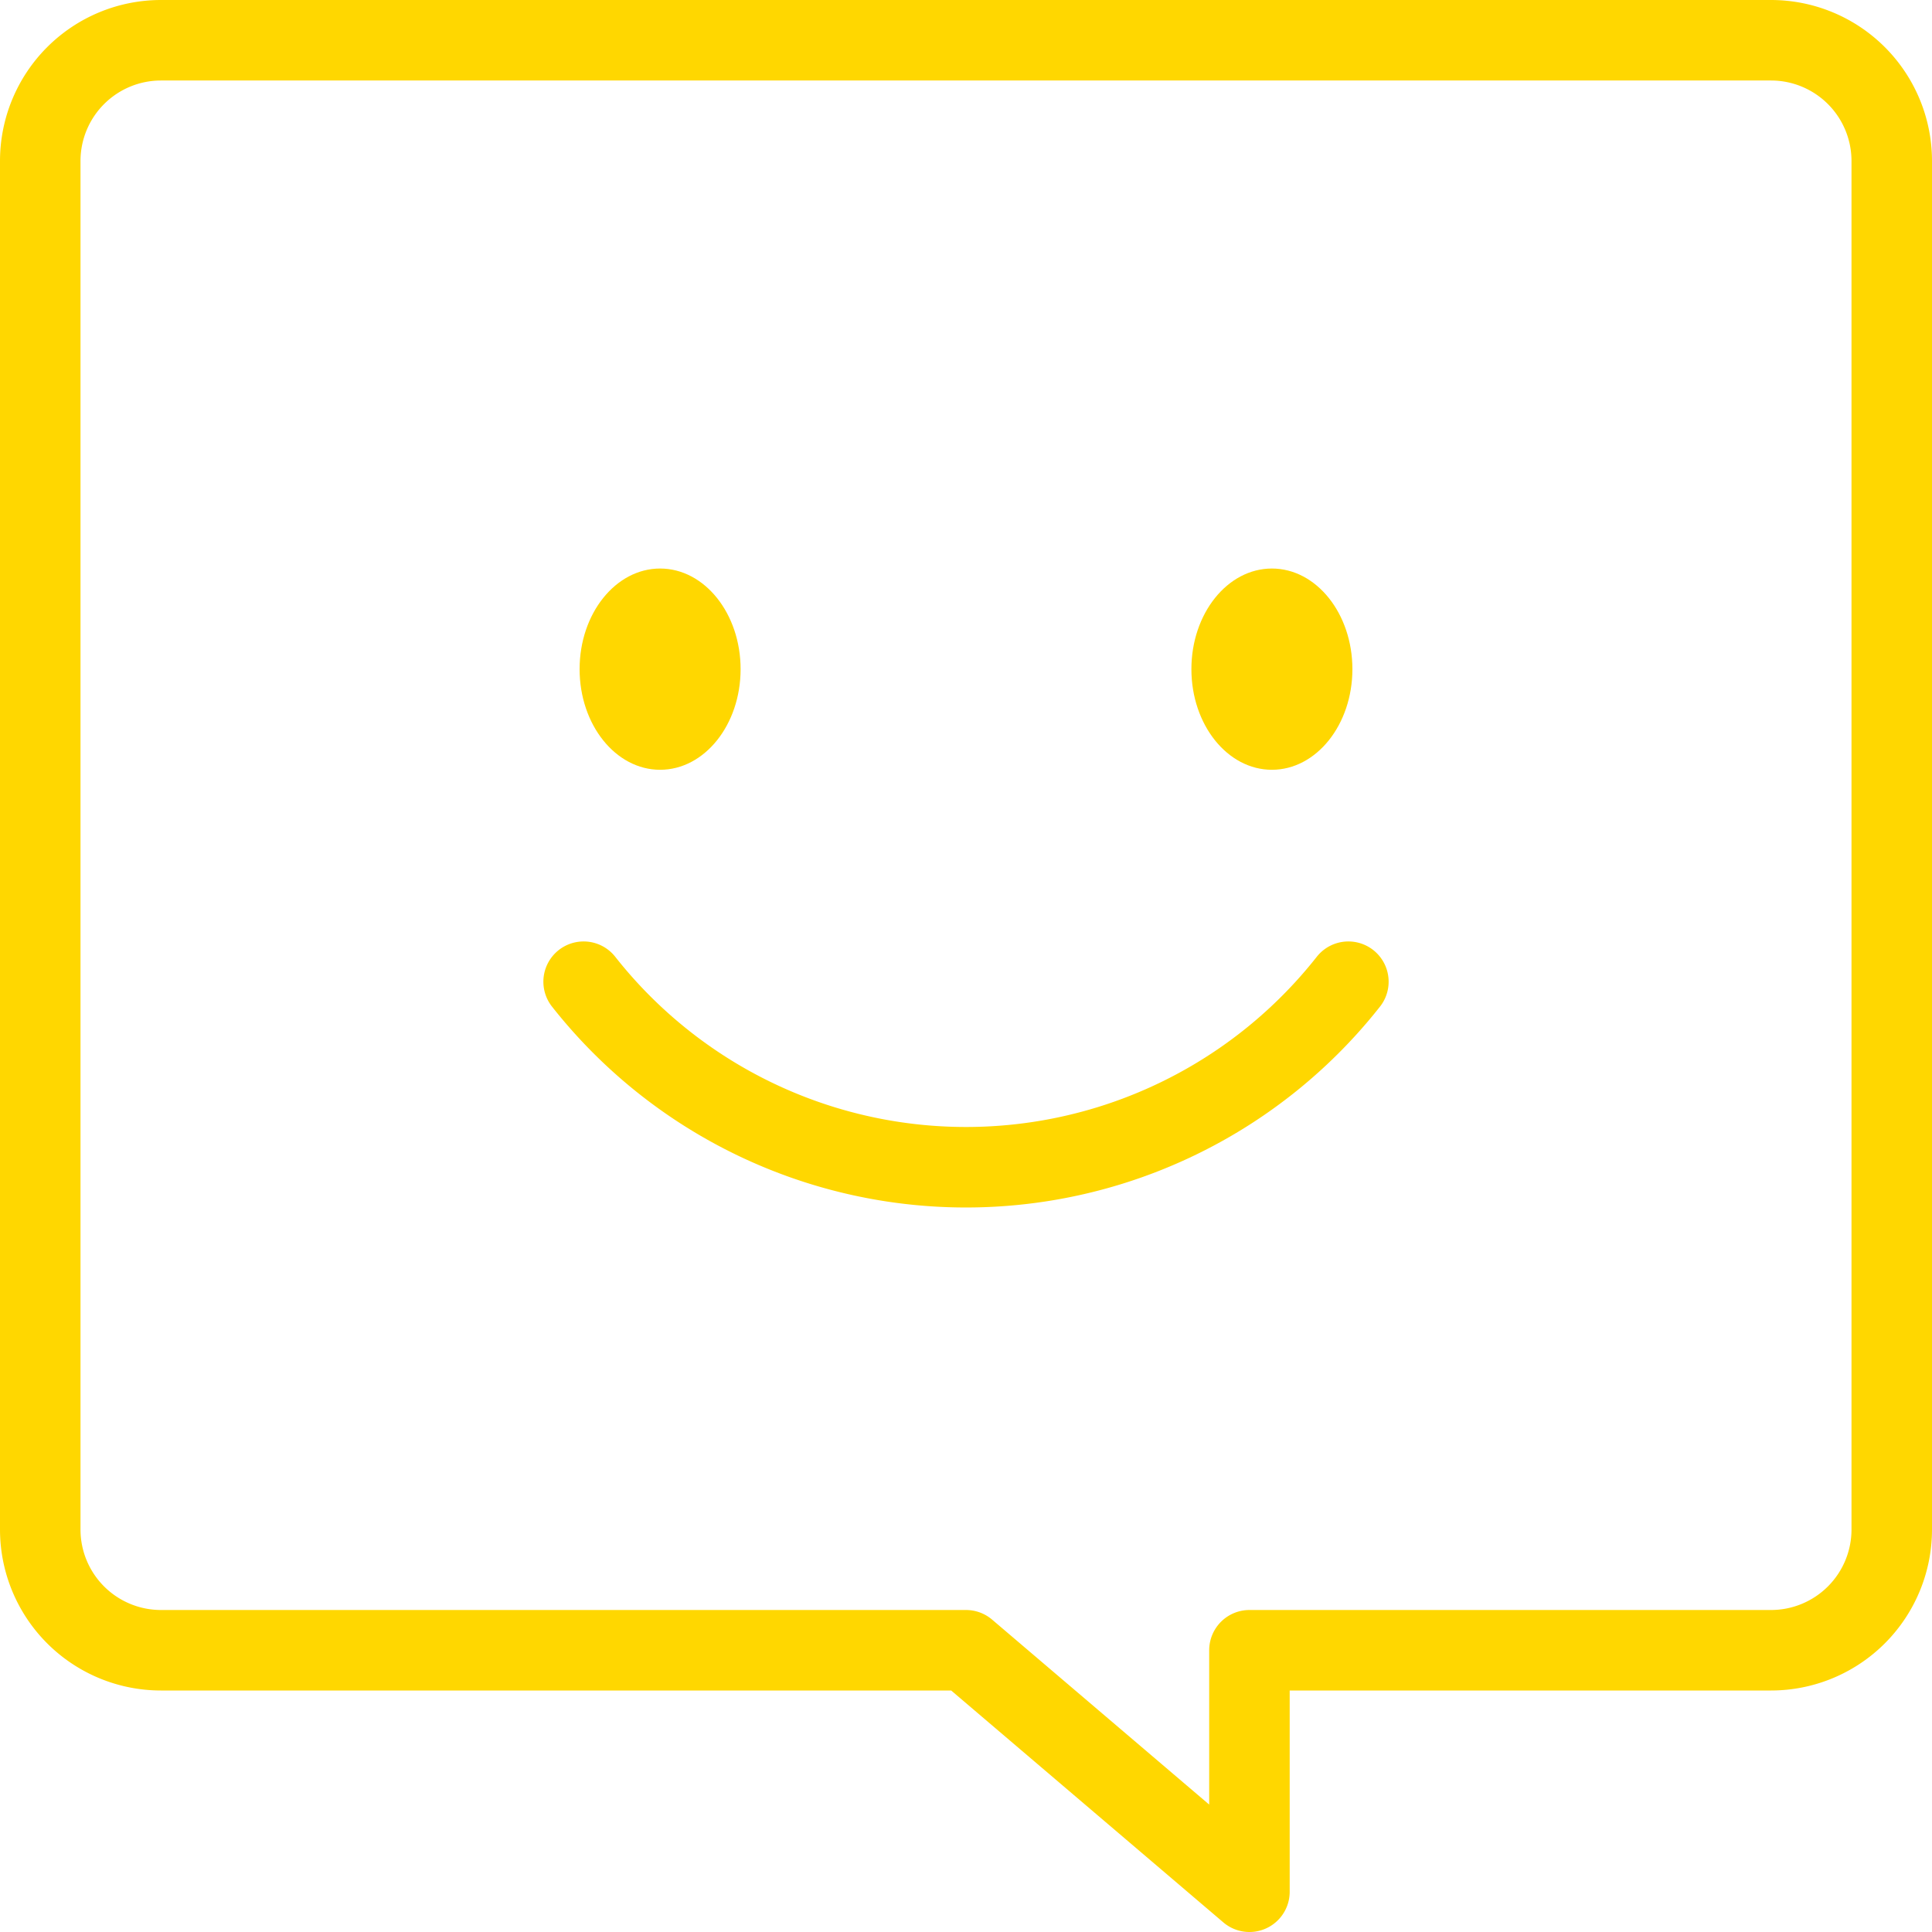
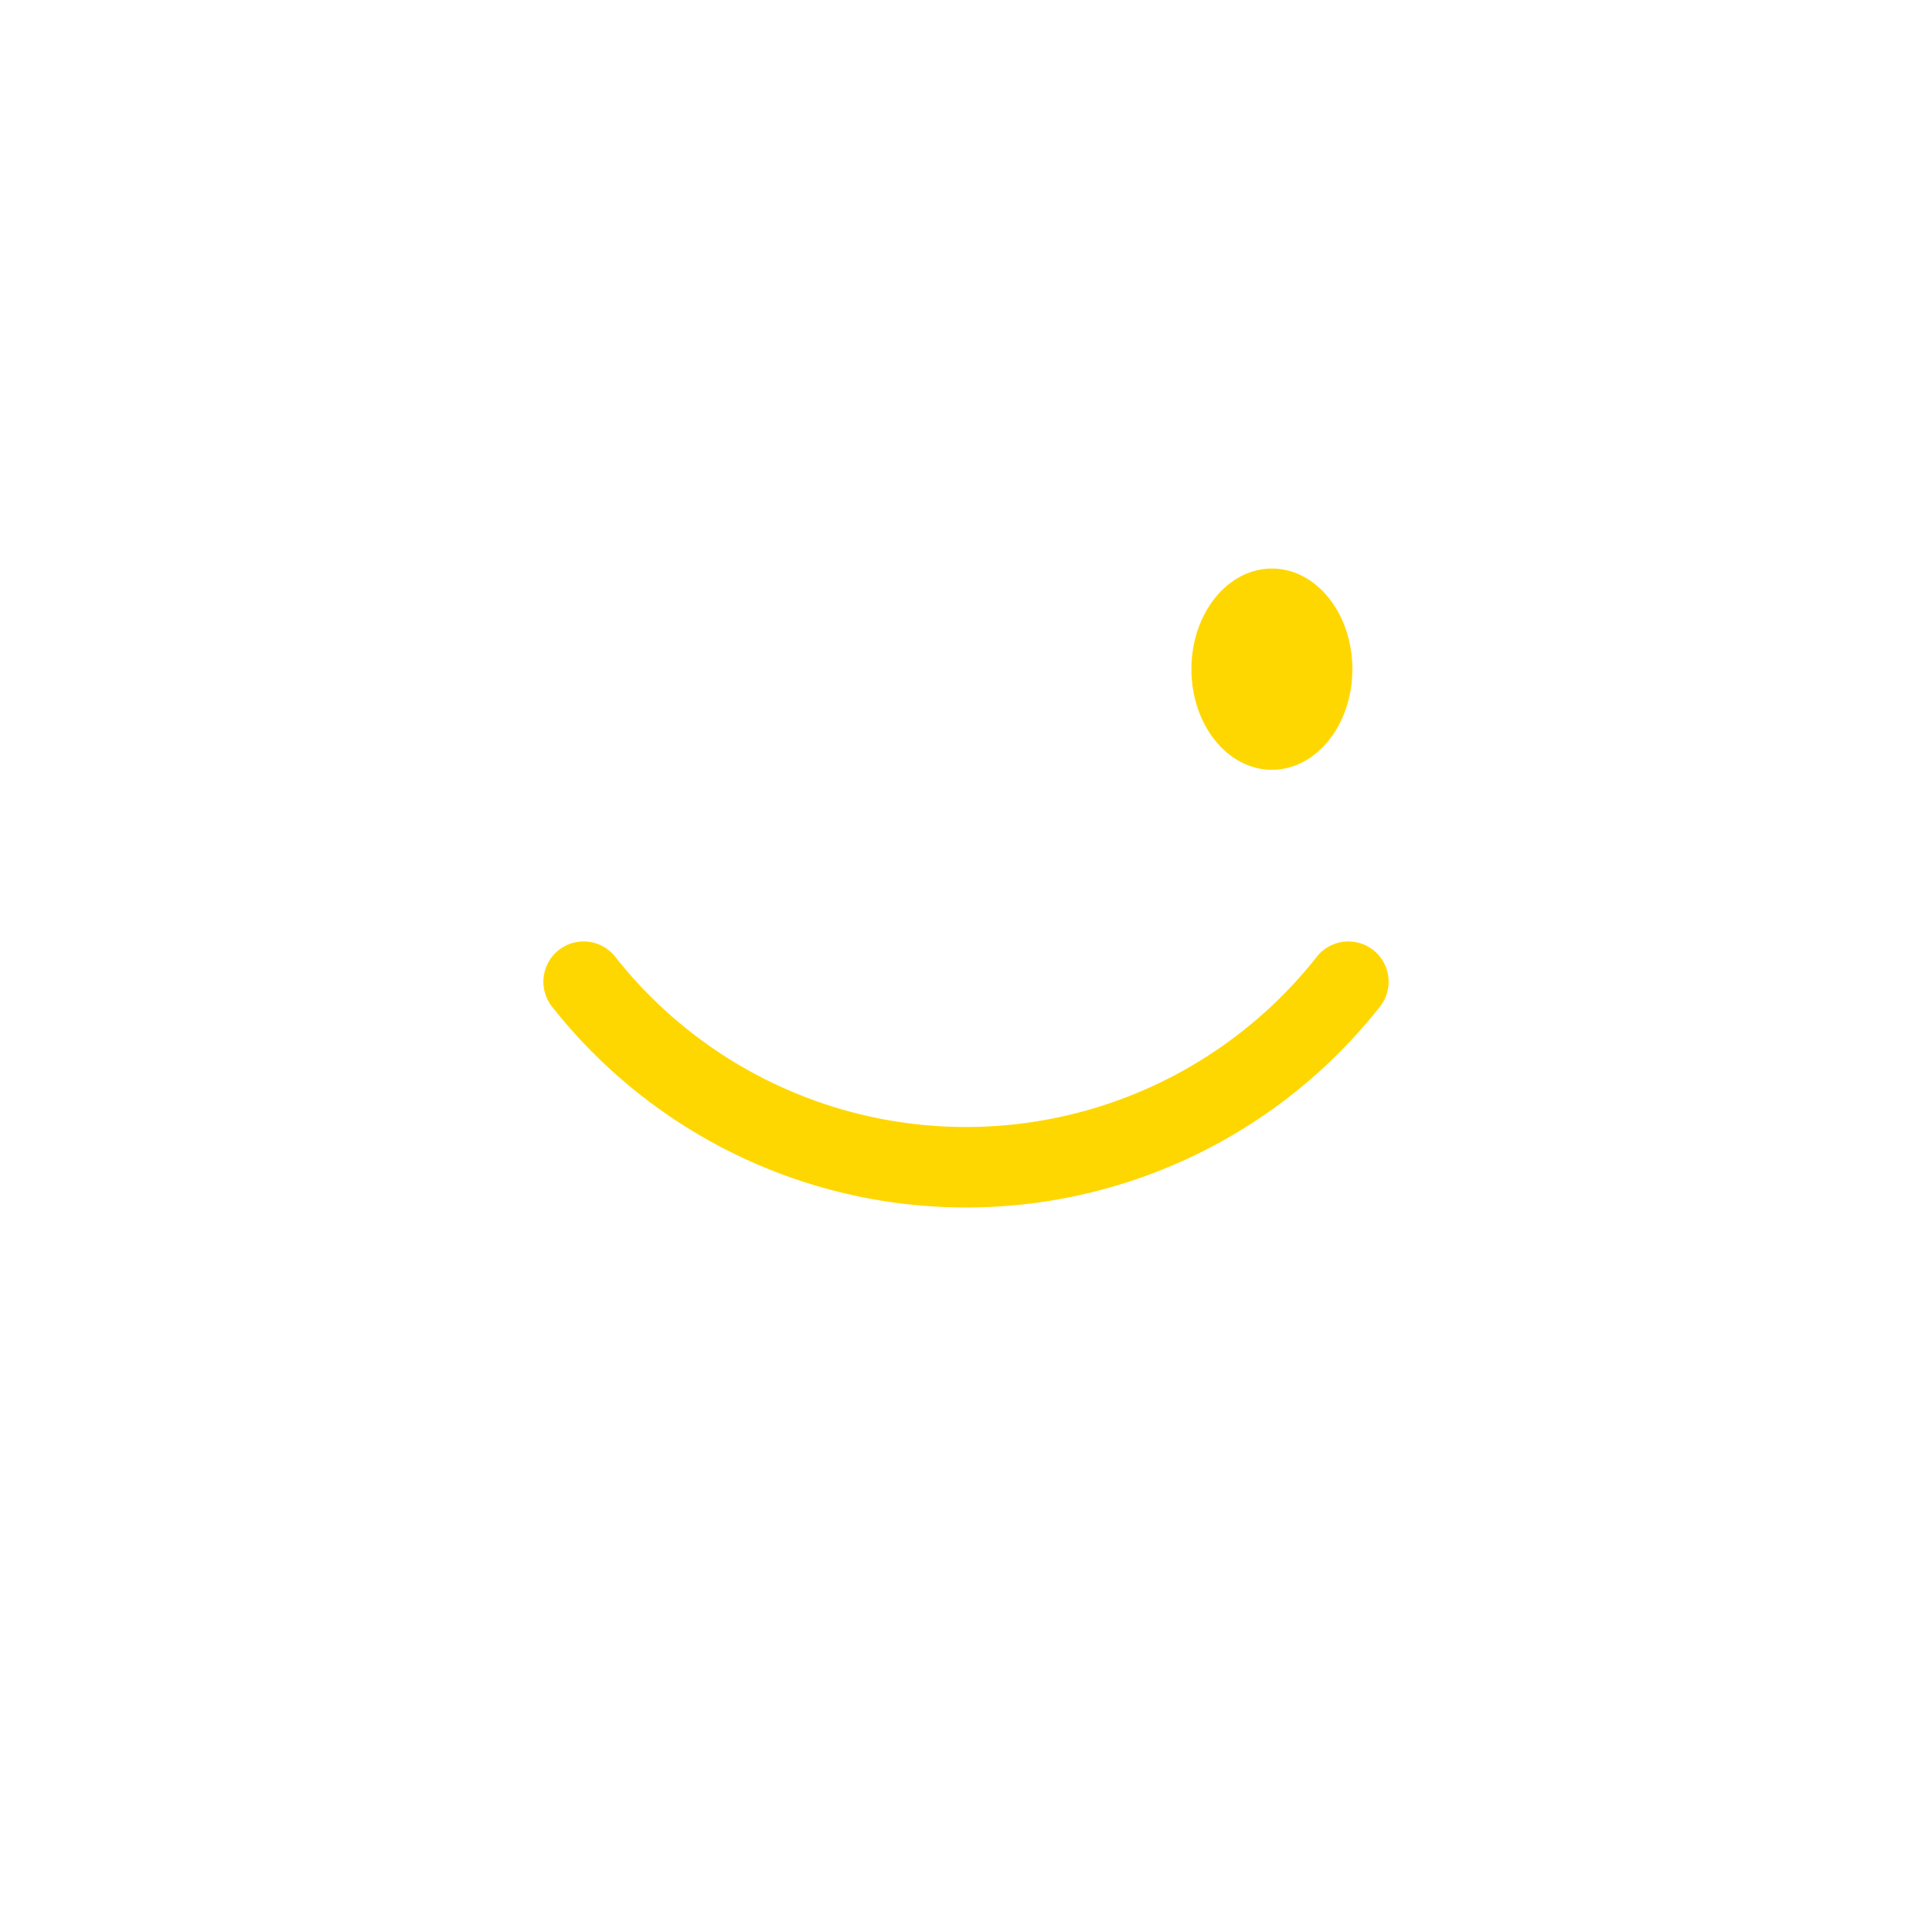
<svg xmlns="http://www.w3.org/2000/svg" viewBox="0 0 48 48" data-name="Layer 1">
-   <path class="stroke-353535" stroke-width="2px" stroke-linejoin="round" stroke-linecap="round" stroke="#ffd700" fill="none" d="M47 4a3 3 0 0 0-3-3H4a3 3 0 0 0-3 3v34a3 3 0 0 0 3 3h20l7.042 6v-6H44a3 3 0 0 0 3-3Z" />
  <ellipse class="fill-353535" fill="#ffd700" ry="2.5" rx="2" cy="16.625" cx="31.6" />
-   <ellipse class="fill-353535" fill="#ffd700" ry="2.5" rx="2" cy="16.625" cx="16.4" />
  <path class="stroke-353535" stroke-width="2px" stroke-linejoin="round" stroke-linecap="round" stroke="#ffd700" fill="none" d="M14.5 24.39a12.094 12.094 0 0 0 19 0" />
</svg>